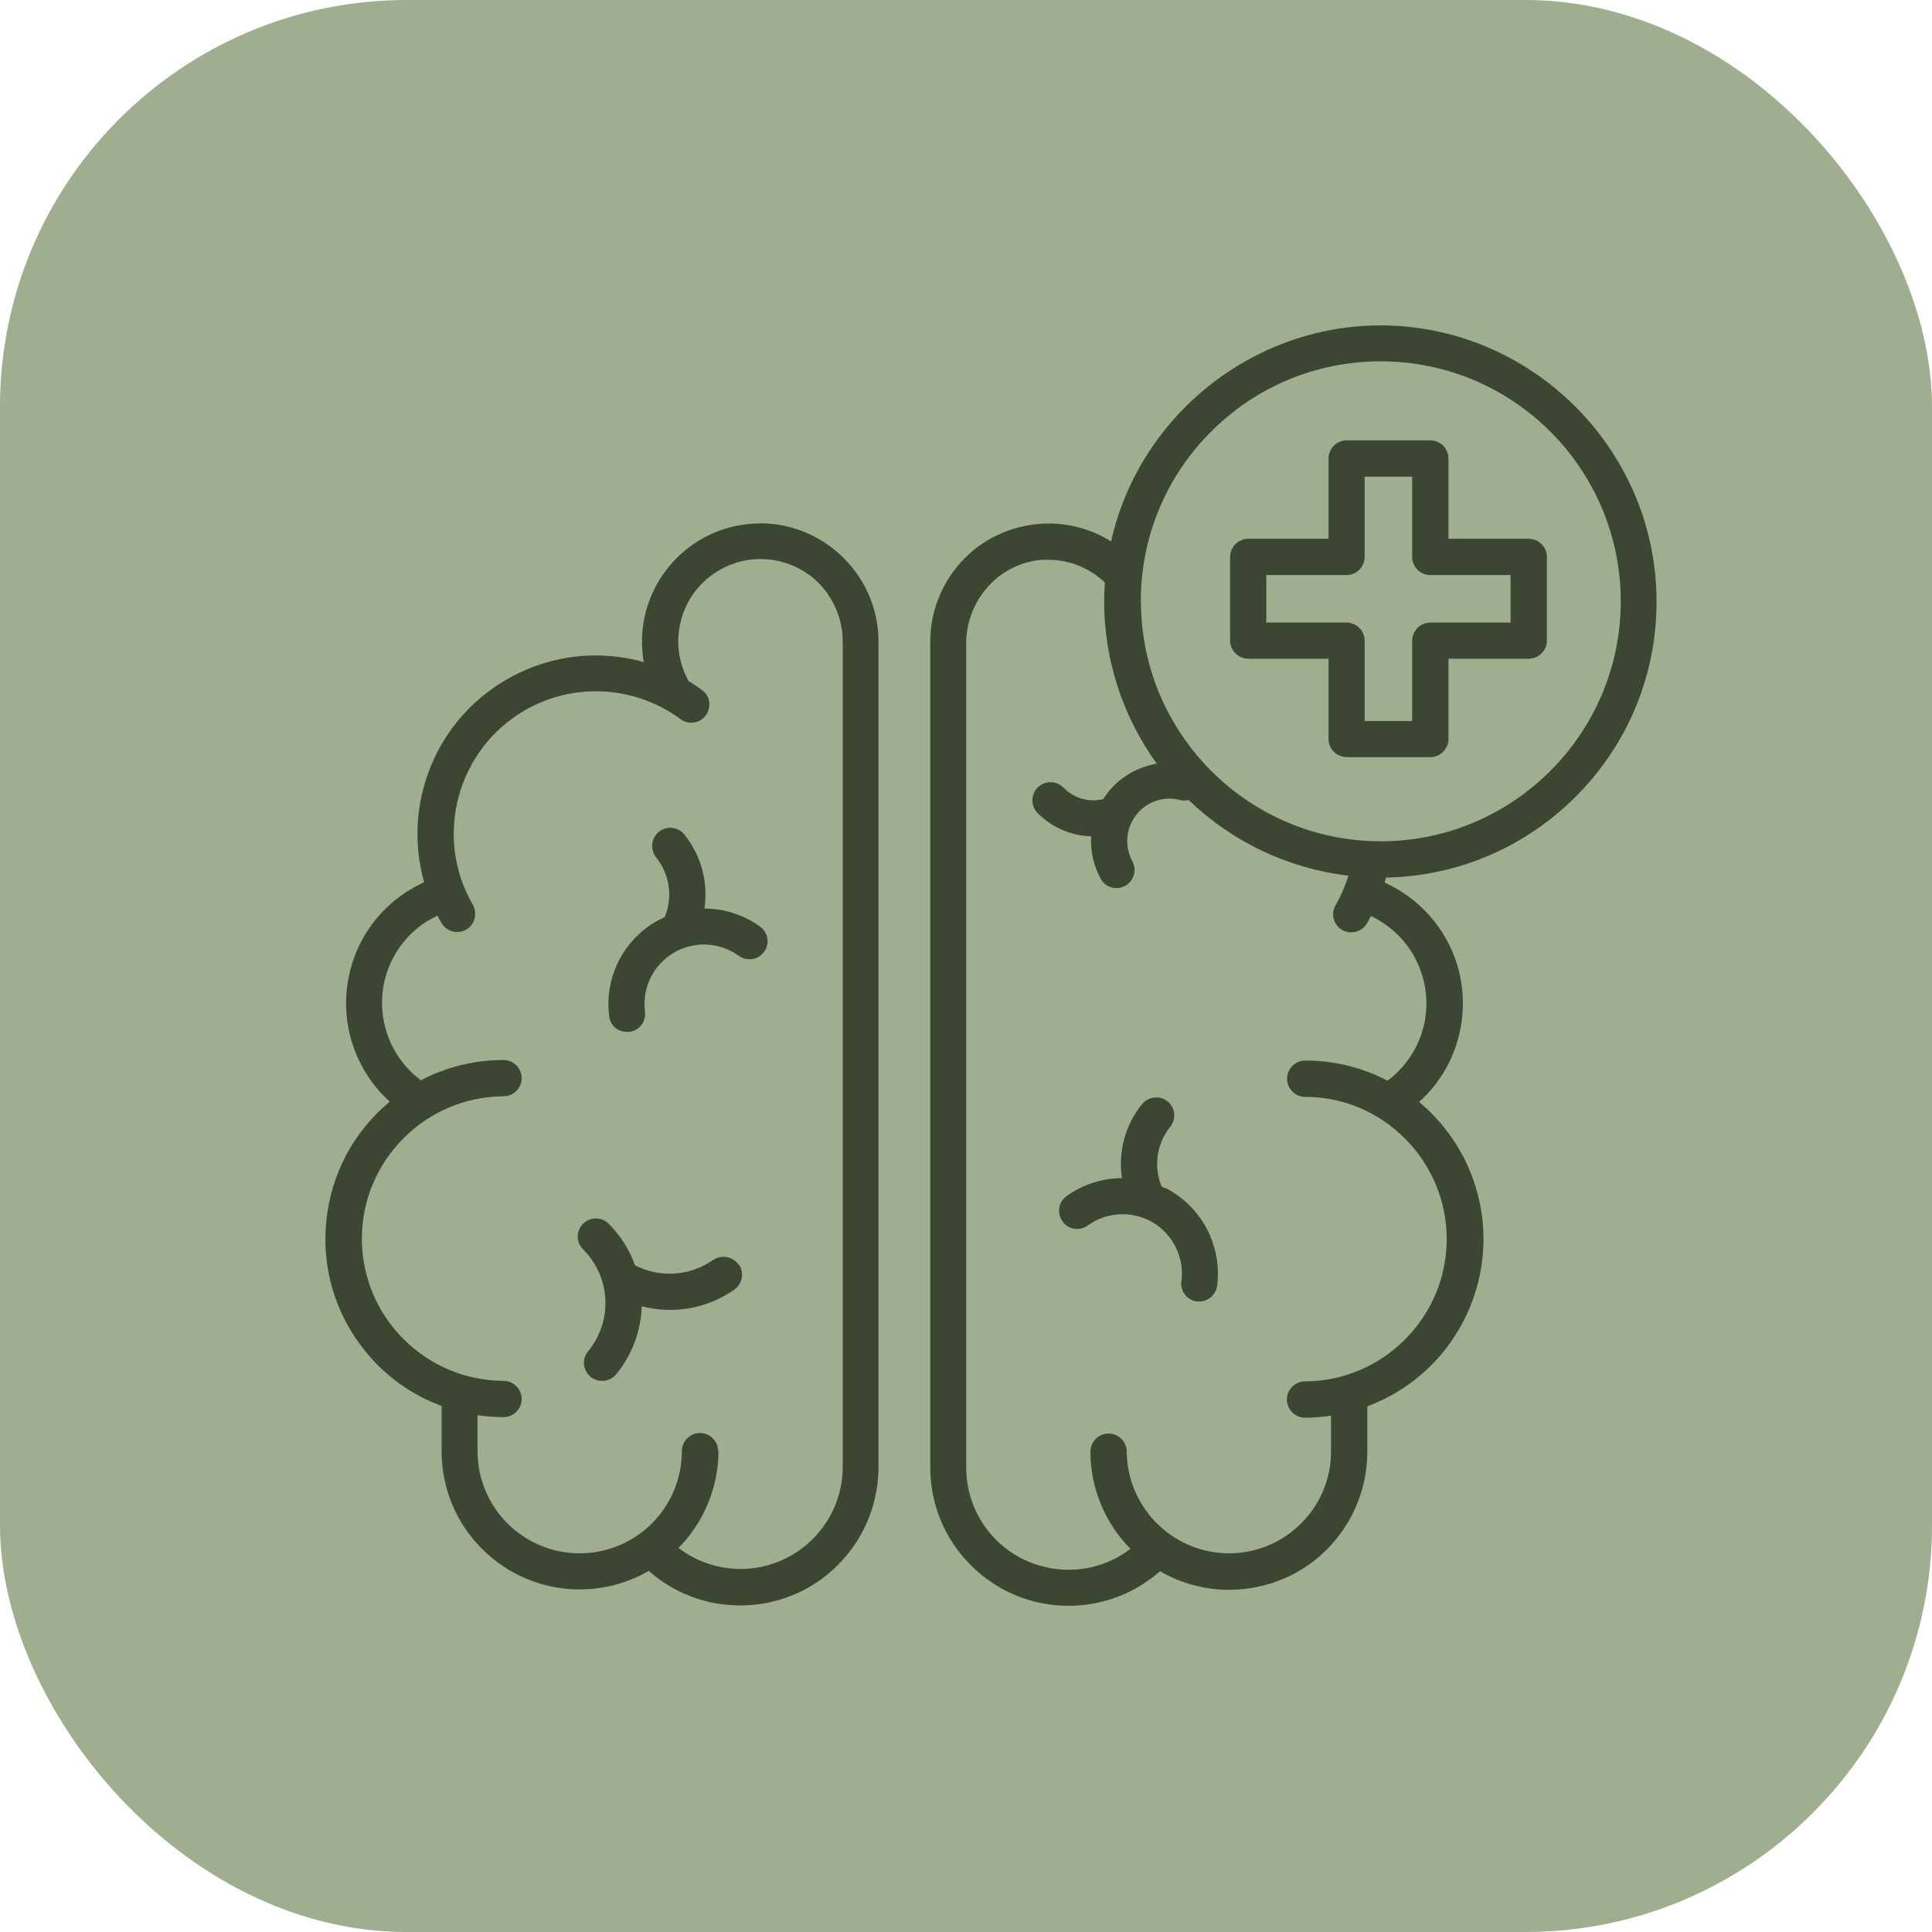
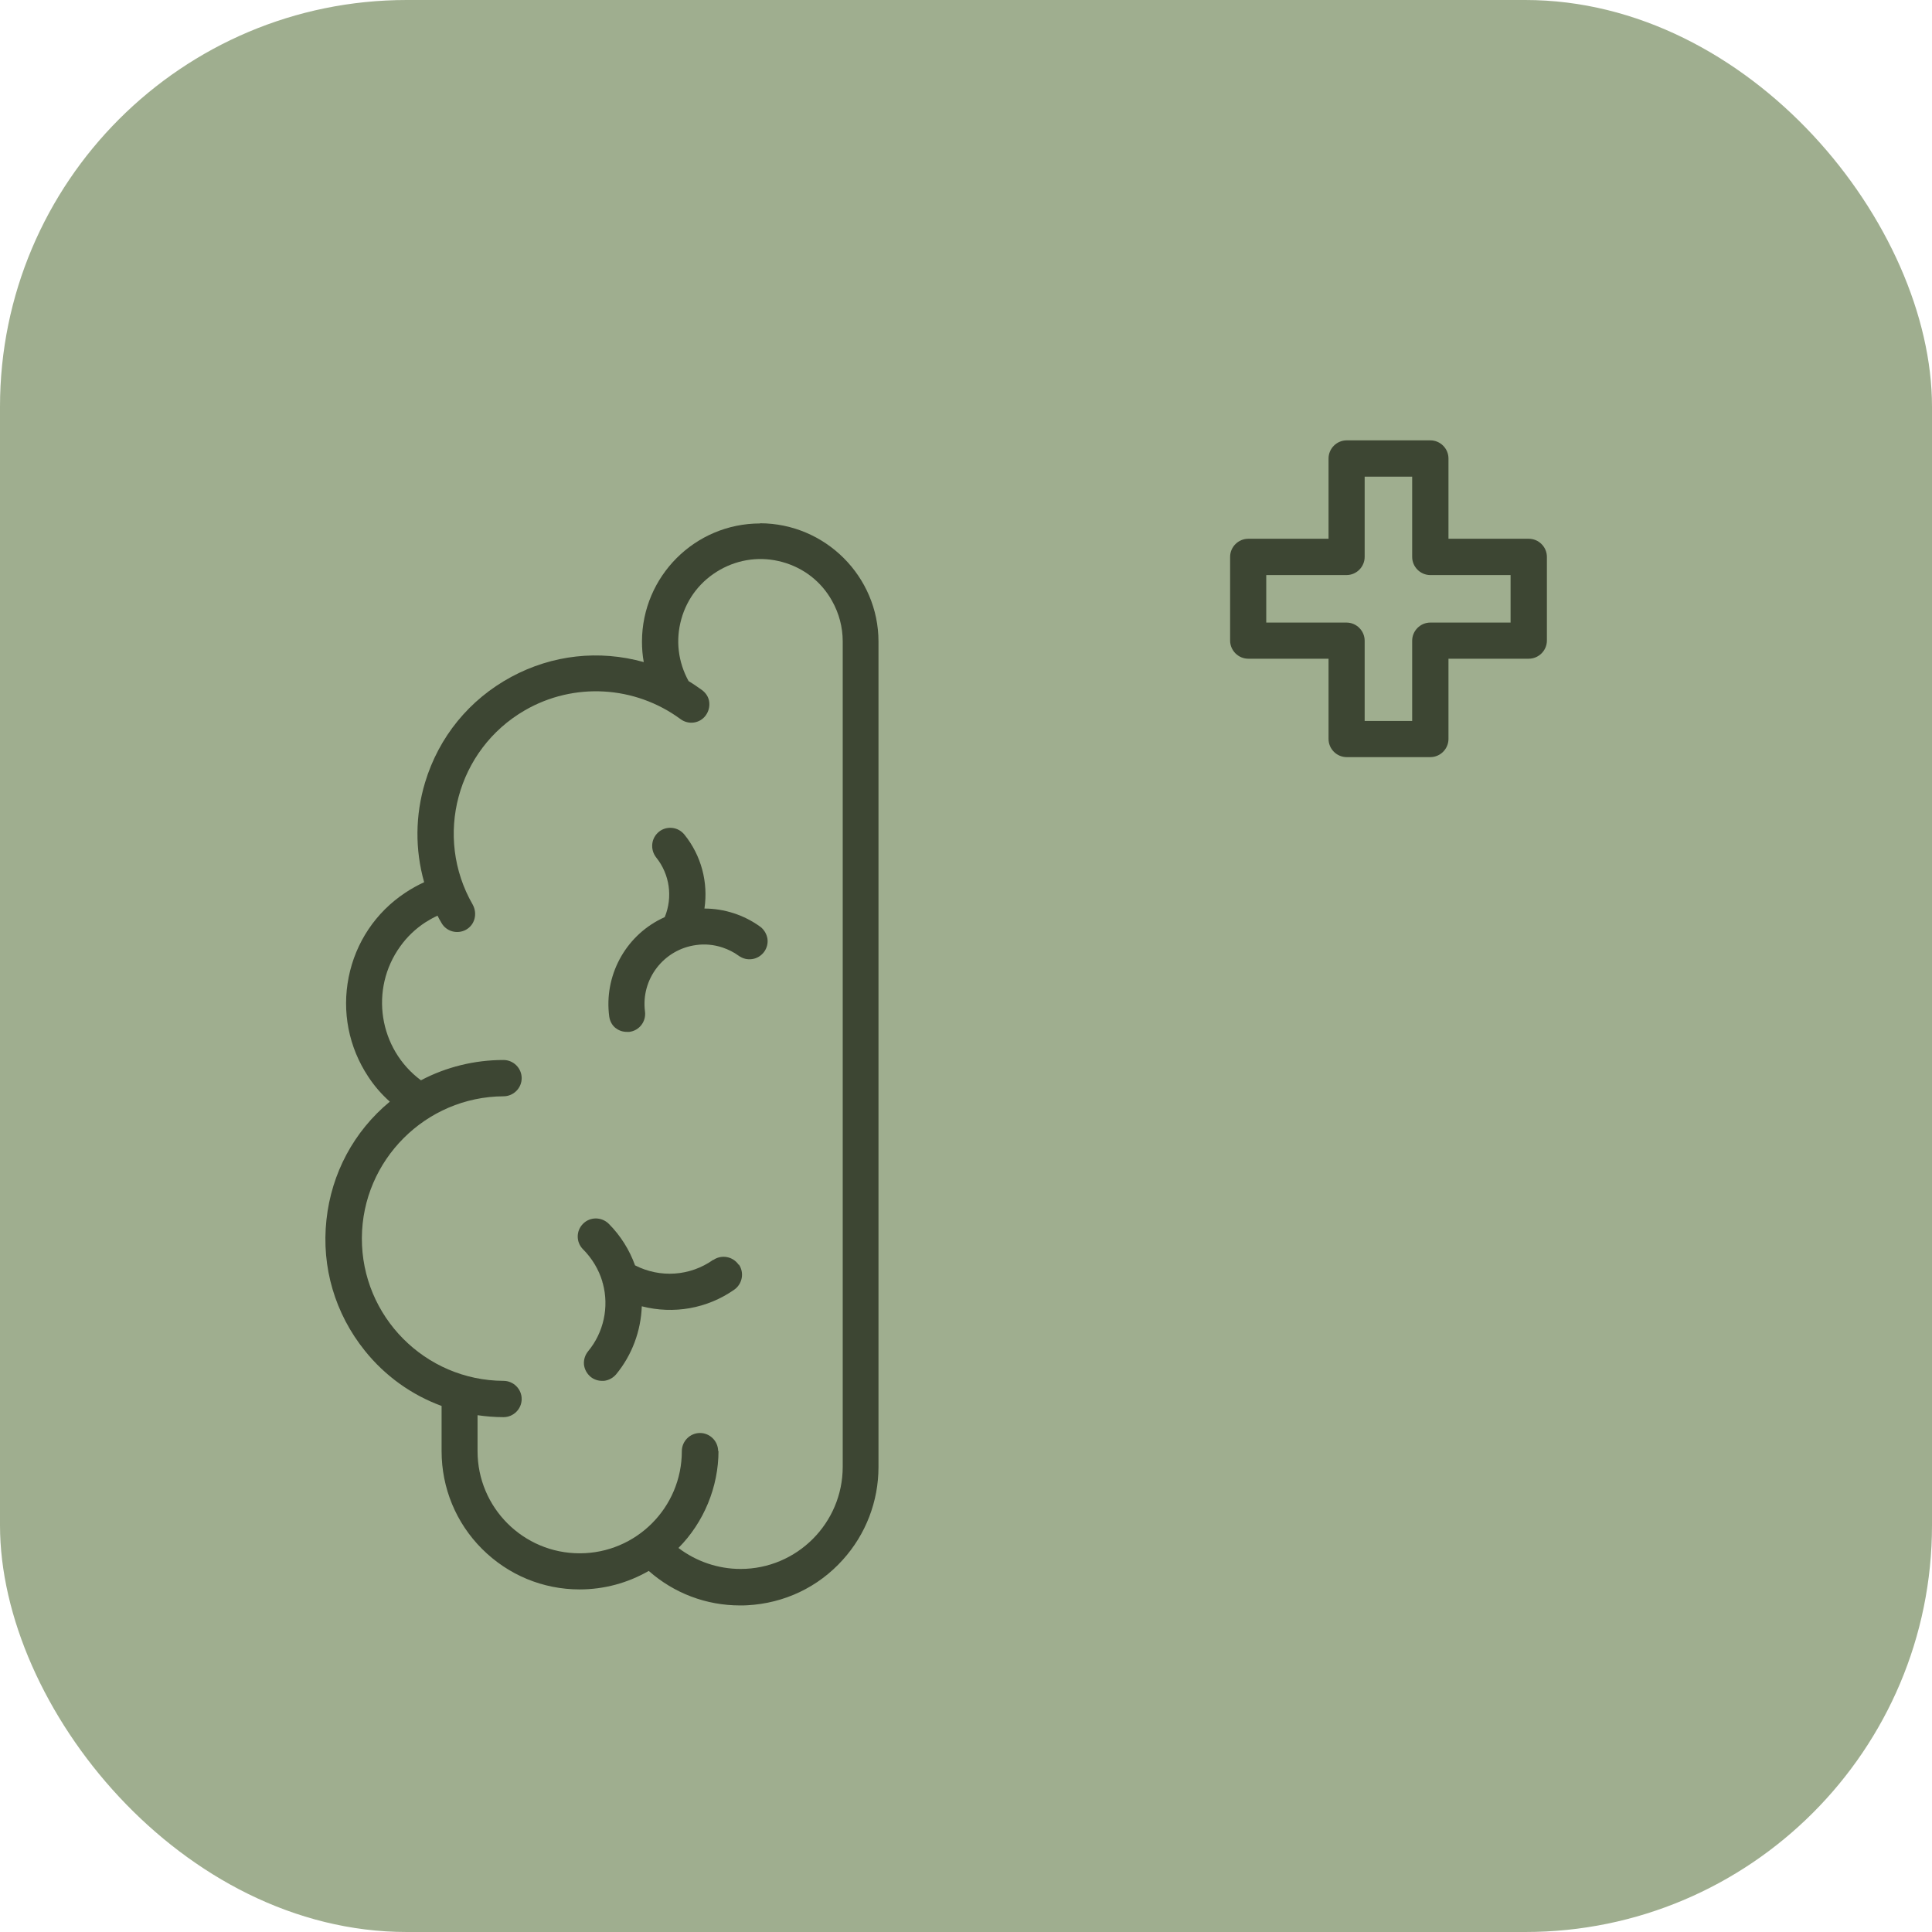
<svg xmlns="http://www.w3.org/2000/svg" width="95" height="95" viewBox="0 0 95 95" fill="none">
  <rect width="95" height="95" rx="20" fill="#9FAE8F" />
  <path d="M61.38 32.39H65.327V36.336C65.327 36.826 65.729 37.229 66.219 37.229H70.332C70.822 37.229 71.224 36.826 71.224 36.336V32.39H75.171C75.661 32.39 76.064 31.987 76.064 31.497V27.384C76.064 26.894 75.661 26.492 75.171 26.492H71.224V22.545C71.224 22.055 70.822 21.653 70.332 21.653H66.219C65.729 21.653 65.327 22.055 65.327 22.545V26.492H61.38C60.89 26.492 60.487 26.894 60.487 27.384V31.497C60.487 31.987 60.89 32.39 61.38 32.39ZM70.332 28.277H74.278V30.613H70.332C69.842 30.613 69.439 31.016 69.439 31.506V35.452H67.103V31.506C67.103 31.016 66.7 30.613 66.21 30.613H62.264V28.277H66.21C66.7 28.277 67.103 27.874 67.103 27.384V23.438H69.439V27.384C69.439 27.874 69.842 28.277 70.332 28.277Z" fill="#3D4633" />
-   <path d="M57.302 58.431C57.241 58.405 57.18 58.37 57.118 58.344C56.716 57.364 56.873 56.244 57.538 55.412C57.687 55.228 57.757 55.001 57.74 54.765C57.722 54.529 57.6 54.319 57.416 54.161C57.04 53.855 56.48 53.907 56.147 54.301C55.325 55.325 54.975 56.637 55.167 57.932C54.668 57.932 54.187 58.011 53.715 58.169C53.26 58.318 52.831 58.536 52.446 58.816C52.253 58.956 52.122 59.157 52.087 59.394C52.052 59.63 52.104 59.866 52.244 60.059C52.384 60.251 52.586 60.383 52.822 60.418C53.058 60.453 53.294 60.4 53.487 60.26C54.117 59.805 54.896 59.621 55.666 59.744C56.436 59.866 57.11 60.286 57.565 60.916C57.74 61.161 57.871 61.424 57.967 61.704C58.107 62.115 58.151 62.57 58.09 62.999C58.055 63.235 58.125 63.471 58.265 63.655C58.413 63.848 58.615 63.962 58.851 63.997C58.886 63.997 58.93 63.997 58.965 63.997C59.402 63.997 59.787 63.673 59.849 63.227C60.102 61.249 59.079 59.315 57.302 58.414V58.431Z" fill="#3D4633" />
  <path d="M30.281 50.556C30.438 50.678 30.622 50.739 30.823 50.739C30.858 50.739 30.902 50.739 30.946 50.739C31.436 50.678 31.777 50.232 31.716 49.742C31.506 48.149 32.635 46.679 34.236 46.469C34.665 46.408 35.111 46.452 35.531 46.592C35.811 46.688 36.082 46.819 36.319 46.994C36.511 47.134 36.747 47.196 36.984 47.16C37.22 47.126 37.421 47.003 37.57 46.81C37.71 46.618 37.771 46.382 37.736 46.154C37.701 45.953 37.605 45.769 37.447 45.62L37.369 45.559C36.581 44.99 35.61 44.675 34.639 44.675C34.831 43.38 34.481 42.068 33.658 41.044C33.51 40.86 33.3 40.738 33.063 40.711C32.827 40.685 32.591 40.746 32.407 40.895C32.223 41.044 32.101 41.254 32.075 41.49C32.048 41.726 32.11 41.963 32.267 42.164C32.932 42.995 33.09 44.115 32.687 45.095C32.626 45.122 32.565 45.157 32.503 45.183C30.718 46.075 29.695 48.009 29.957 49.987C29.992 50.223 30.106 50.433 30.298 50.573L30.281 50.556Z" fill="#3D4633" />
  <path d="M36.318 62.185C36.038 61.783 35.487 61.678 35.085 61.949H35.067C33.929 62.754 32.459 62.85 31.226 62.22C30.954 61.459 30.508 60.75 29.931 60.173C29.581 59.831 29.02 59.823 28.671 60.173C28.32 60.523 28.32 61.083 28.671 61.433C29.108 61.87 29.441 62.422 29.616 63.008C29.616 63.043 29.633 63.078 29.642 63.104C29.957 64.268 29.686 65.519 28.916 66.447C28.767 66.631 28.697 66.858 28.714 67.094C28.741 67.331 28.854 67.541 29.038 67.698C29.195 67.829 29.397 67.899 29.607 67.899C29.633 67.899 29.668 67.899 29.694 67.899C29.93 67.873 30.141 67.759 30.298 67.576C31.077 66.631 31.514 65.449 31.558 64.233C33.124 64.635 34.77 64.347 36.1 63.419C36.502 63.139 36.607 62.588 36.336 62.185H36.318Z" fill="#3D4633" />
  <path d="M37.377 25.739C34.175 25.739 31.576 28.338 31.567 31.541C31.567 31.882 31.593 32.223 31.655 32.556C29.458 31.943 27.157 32.197 25.144 33.282C23.079 34.394 21.574 36.24 20.9 38.48C20.419 40.081 20.401 41.77 20.856 43.38C20.533 43.529 20.218 43.704 19.929 43.897C18.476 44.859 17.488 46.338 17.146 48.044C16.805 49.751 17.146 51.492 18.109 52.945C18.406 53.4 18.765 53.811 19.168 54.17C17.4 55.631 16.297 57.696 16.052 59.98C15.799 62.308 16.472 64.591 17.942 66.42C18.931 67.654 20.235 68.591 21.714 69.133V71.356C21.714 73.167 22.423 74.882 23.7 76.16C24.987 77.446 26.693 78.155 28.504 78.155C29.695 78.155 30.867 77.84 31.9 77.245C33.151 78.347 34.726 78.942 36.389 78.942C36.511 78.942 36.625 78.942 36.747 78.934C38.559 78.837 40.23 78.05 41.446 76.694C42.575 75.442 43.197 73.823 43.197 72.135V31.55C43.197 28.347 40.58 25.739 37.377 25.73V25.739ZM35.312 71.356C35.312 70.866 34.91 70.463 34.42 70.463C33.93 70.463 33.527 70.866 33.527 71.356C33.527 74.13 31.278 76.379 28.504 76.379C25.73 76.379 23.482 74.13 23.482 71.356V69.588C23.902 69.649 24.33 69.684 24.759 69.684C25.249 69.684 25.652 69.282 25.652 68.792C25.652 68.302 25.249 67.899 24.759 67.899C20.9 67.882 17.776 64.731 17.794 60.873C17.811 57.049 20.935 53.925 24.759 53.907C25.249 53.907 25.652 53.505 25.652 53.015C25.652 52.525 25.249 52.122 24.759 52.122H24.75C23.342 52.122 21.942 52.463 20.699 53.12C18.625 51.58 18.161 48.639 19.684 46.531C20.016 46.067 20.428 45.673 20.909 45.358C21.102 45.235 21.303 45.122 21.513 45.025C21.574 45.148 21.635 45.262 21.705 45.375C21.942 45.804 22.484 45.953 22.913 45.717C23.342 45.48 23.49 44.938 23.245 44.483C21.32 41.14 22.466 36.861 25.809 34.927C28.216 33.536 31.217 33.711 33.457 35.356C33.851 35.654 34.411 35.575 34.7 35.181C34.84 34.989 34.901 34.761 34.875 34.525C34.849 34.288 34.717 34.078 34.516 33.93C34.306 33.781 34.096 33.632 33.86 33.492C33.343 32.556 33.212 31.48 33.501 30.447C33.79 29.406 34.464 28.548 35.409 28.014C36.354 27.481 37.439 27.349 38.48 27.638C39.521 27.927 40.388 28.601 40.913 29.546C41.254 30.149 41.438 30.841 41.438 31.532V72.126C41.438 74.891 39.189 77.148 36.415 77.148C35.312 77.148 34.236 76.781 33.361 76.116C34.612 74.856 35.33 73.115 35.33 71.338L35.312 71.356Z" fill="#3D4633" />
-   <path d="M77.612 39.04C80.141 36.441 81.506 33.011 81.454 29.388C81.349 22.012 75.267 16.009 67.891 16C61.564 16 56.016 20.471 54.633 26.623C53.365 25.827 51.868 25.564 50.398 25.862C48.876 26.168 47.563 27.052 46.706 28.347C46.075 29.301 45.743 30.412 45.743 31.558V72.152C45.743 73.972 46.452 75.679 47.738 76.965C49.024 78.251 50.731 78.96 52.542 78.96C54.205 78.96 55.797 78.356 57.04 77.262C58.589 78.155 60.391 78.4 62.124 77.962C63.883 77.516 65.362 76.405 66.289 74.838C66.91 73.788 67.234 72.59 67.234 71.373V69.151C71.732 67.479 74.06 62.474 72.423 57.95C71.889 56.48 70.979 55.185 69.781 54.187C71.041 53.05 71.793 51.501 71.916 49.803C72.038 48.062 71.478 46.382 70.332 45.069C69.719 44.36 68.941 43.783 68.083 43.398C68.109 43.319 68.127 43.24 68.144 43.153C71.741 43.083 75.092 41.621 77.604 39.049L77.612 39.04ZM56.095 29.572C56.095 26.422 57.32 23.455 59.551 21.224C61.783 18.993 64.74 17.768 67.899 17.768C74.41 17.768 79.695 23.062 79.695 29.572C79.695 36.074 74.392 41.368 67.899 41.368C61.389 41.368 56.103 36.074 56.103 29.572H56.095ZM68.24 53.146C66.998 52.49 65.598 52.148 64.189 52.148H64.18C63.69 52.148 63.288 52.551 63.288 53.041C63.288 53.531 63.69 53.934 64.171 53.934C66.035 53.934 67.794 54.677 69.107 56.007C70.419 57.337 71.146 59.096 71.137 60.96C71.119 64.784 67.996 67.908 64.171 67.926C63.681 67.926 63.279 68.328 63.279 68.818C63.279 69.308 63.681 69.711 64.171 69.711C64.6 69.711 65.029 69.676 65.449 69.615V71.382C65.449 72.721 64.915 73.981 63.962 74.926C63.017 75.862 61.765 76.379 60.426 76.379H60.4C57.661 76.361 55.421 74.121 55.404 71.382C55.404 70.892 55.001 70.49 54.511 70.49C54.021 70.49 53.618 70.892 53.618 71.382C53.618 73.167 54.336 74.9 55.587 76.16C53.435 77.805 50.337 77.437 48.622 75.32C47.904 74.427 47.511 73.316 47.511 72.17V31.637C47.511 29.467 49.173 27.656 51.291 27.524C51.378 27.524 51.457 27.524 51.544 27.524C52.577 27.524 53.583 27.927 54.327 28.645C54.31 28.951 54.292 29.266 54.292 29.581C54.292 32.434 55.211 35.251 56.882 37.553C56.839 37.553 56.786 37.57 56.742 37.579C55.745 37.78 54.852 38.375 54.292 39.224C54.275 39.25 54.257 39.268 54.248 39.294C53.54 39.469 52.796 39.25 52.288 38.725C52.122 38.559 51.895 38.463 51.658 38.463C51.422 38.463 51.203 38.55 51.028 38.716C50.687 39.058 50.678 39.618 51.011 39.968C51.702 40.676 52.656 41.096 53.653 41.123C53.61 41.849 53.776 42.567 54.126 43.214C54.24 43.424 54.432 43.573 54.66 43.634C54.887 43.704 55.132 43.669 55.334 43.555C55.754 43.319 55.911 42.777 55.684 42.357C55.132 41.35 55.5 40.09 56.497 39.53C56.681 39.425 56.882 39.355 57.092 39.311C57.399 39.25 57.714 39.259 58.02 39.338C58.16 39.373 58.309 39.373 58.449 39.338C60.575 41.394 63.358 42.715 66.307 43.057C66.149 43.564 65.939 44.045 65.677 44.509C65.554 44.711 65.519 44.956 65.58 45.183C65.642 45.41 65.782 45.603 65.992 45.725C66.412 45.971 66.963 45.831 67.217 45.402C67.287 45.288 67.348 45.166 67.409 45.043C67.619 45.139 67.82 45.253 68.013 45.384C69.072 46.084 69.789 47.152 70.043 48.403C70.297 49.646 70.043 50.915 69.343 51.965C69.037 52.42 68.66 52.822 68.223 53.146H68.24Z" fill="#3D4633" />
</svg>